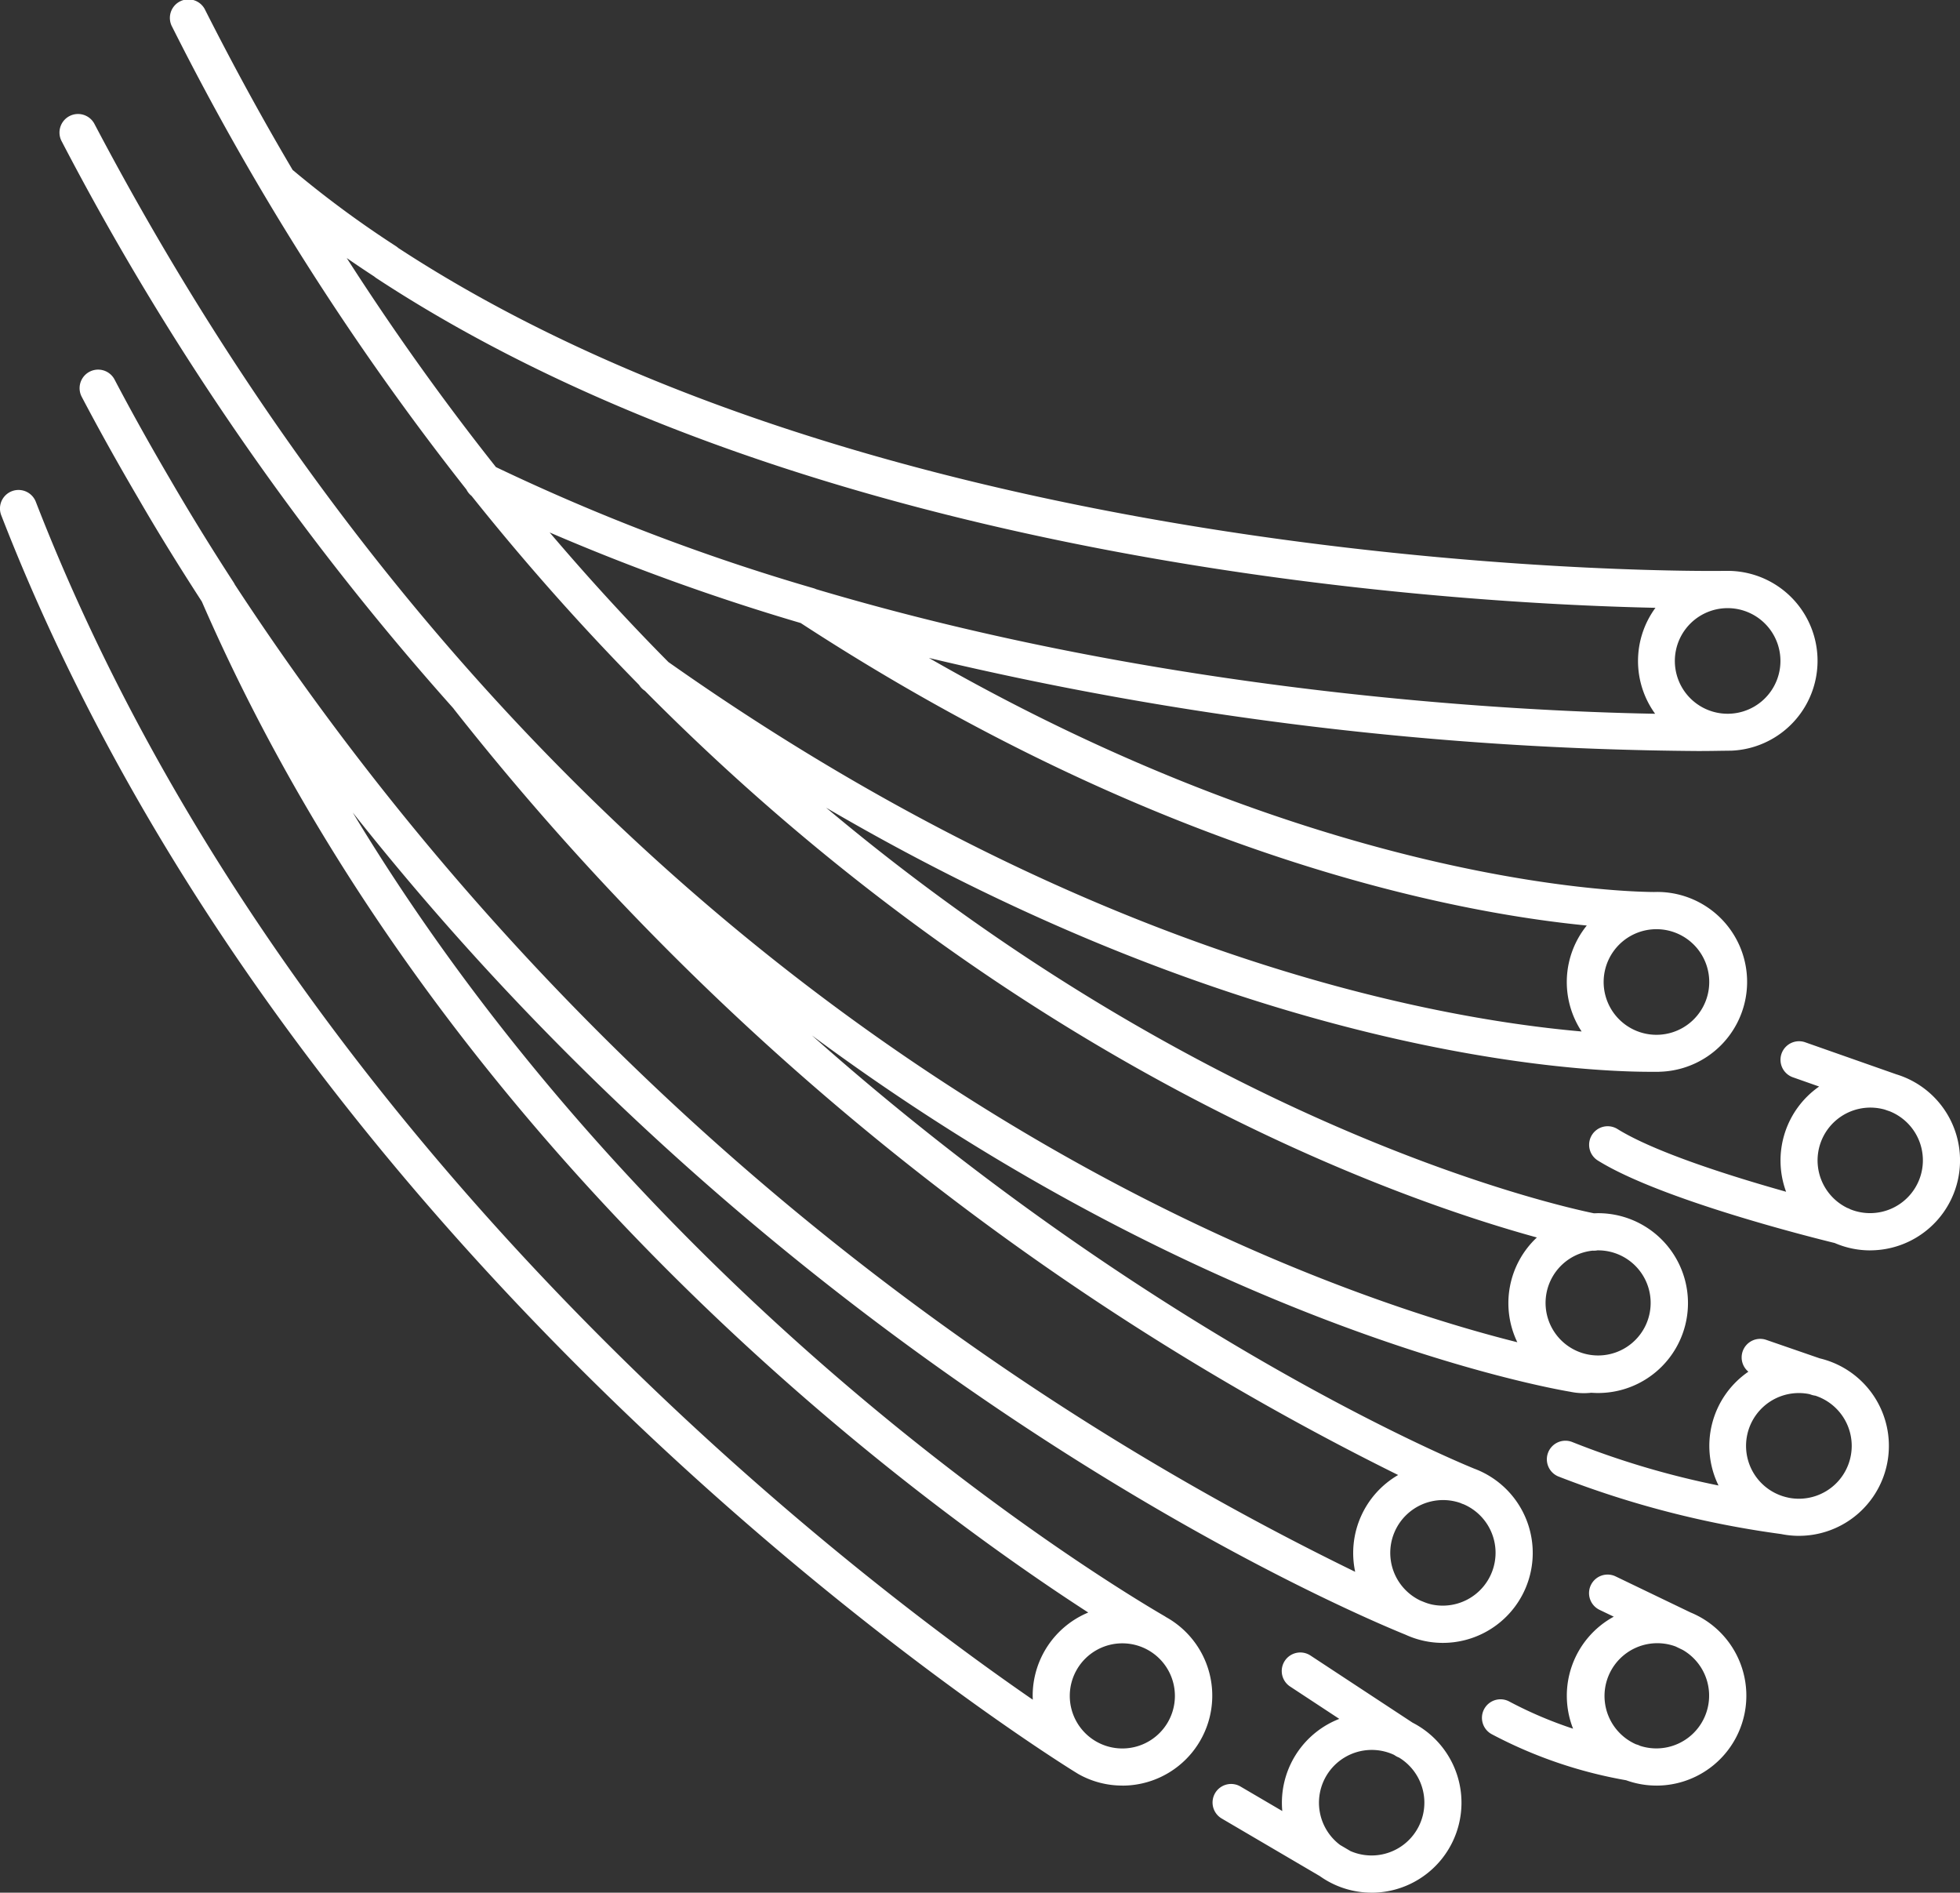
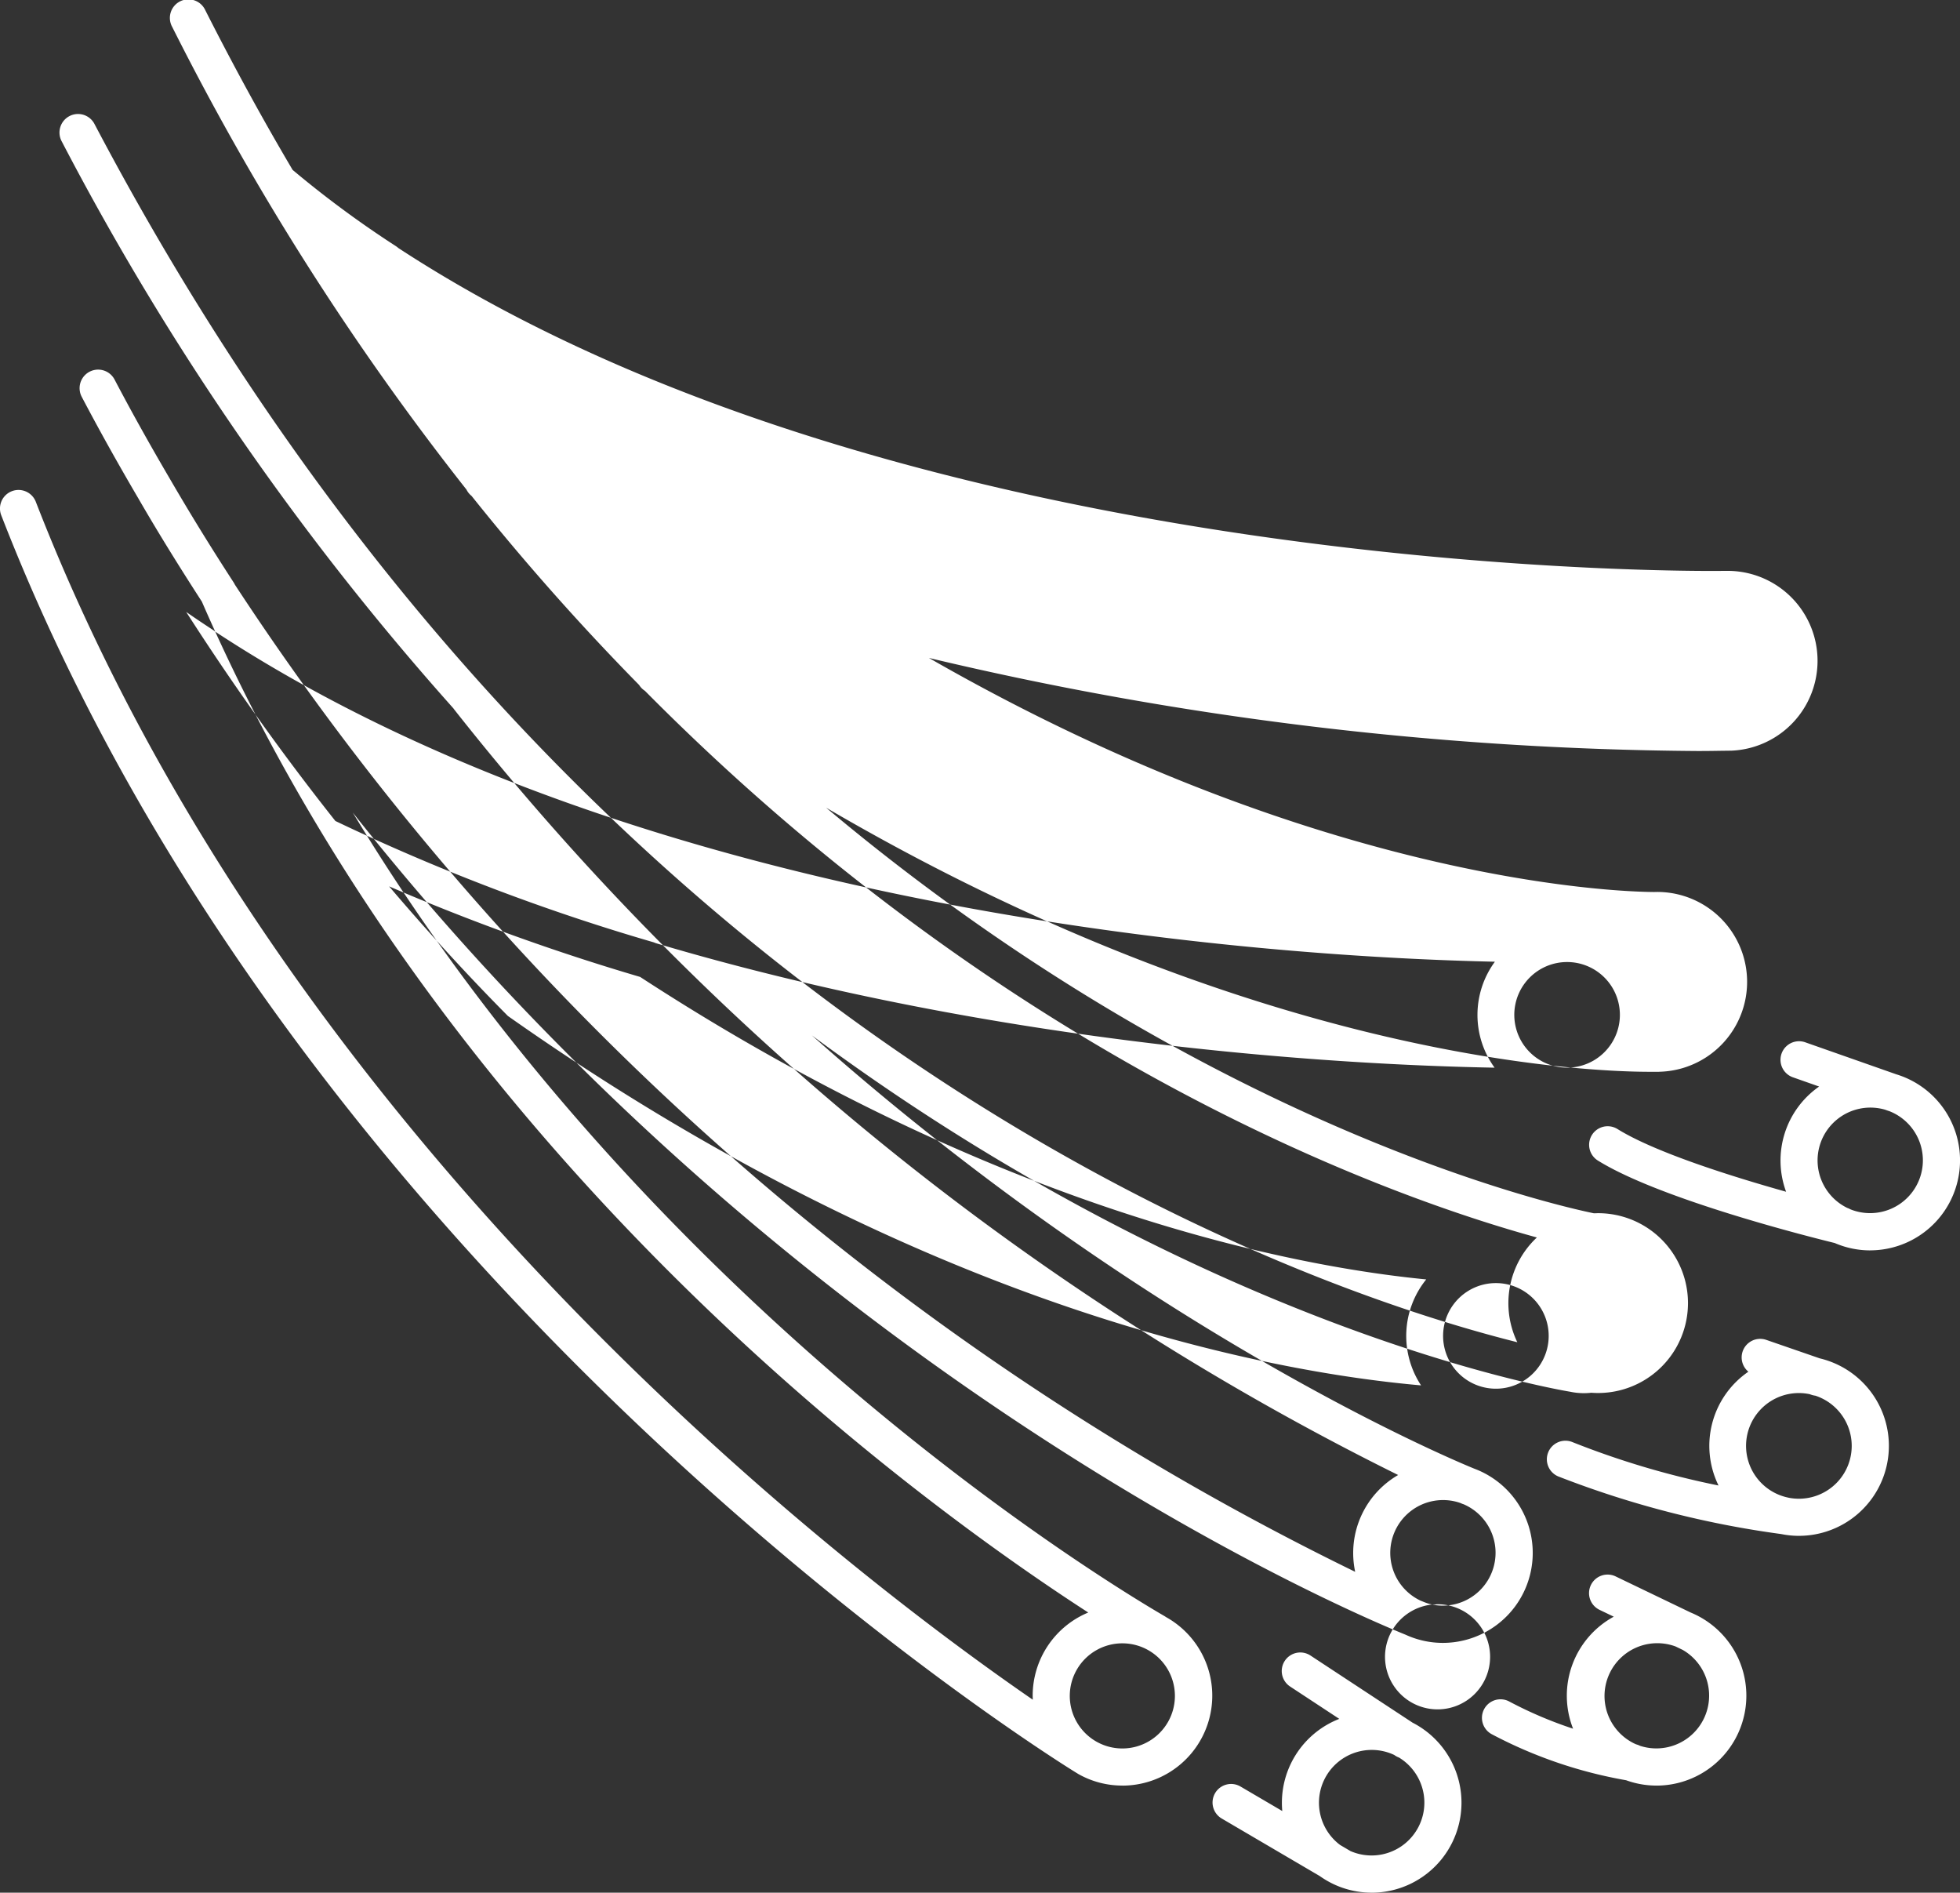
<svg xmlns="http://www.w3.org/2000/svg" id="noun-optical-fiber-2914079" width="123.959" height="119.674" viewBox="0 0 123.959 119.674">
  <rect x="0" y="0" width="123.959" height="119.674" fill="#333333" stroke="none" />
-   <path id="Trazado_1209" data-name="Trazado 1209" d="M146.732,119.672a5.65,5.65,0,0,1-3.285-1.049l-6.183-3.628h0a1.173,1.173,0,1,1,1.187-2.023l2.623,1.538q-.024-.26-.024-.527a5.694,5.694,0,0,1,3.629-5.3l-3.1-2.039a1.173,1.173,0,1,1,1.289-1.96l6.447,4.239h0a5.689,5.689,0,0,1-2.584,10.751Zm-1.356-2.635h0a3.339,3.339,0,0,0,3.08-5.909,1.2,1.2,0,0,1-.242-.123l-.069-.045a3.338,3.338,0,0,0-3.415,5.695l.578.34a.628.628,0,0,1,.068.043Zm19.37-4.136a5.648,5.648,0,0,1-1.928-.338,28.655,28.655,0,0,1-8.476-2.9,1.173,1.173,0,1,1,1.105-2.069,25.8,25.8,0,0,0,4.019,1.71,5.69,5.69,0,0,1,2.573-7.083l-.9-.432h0a1.173,1.173,0,1,1,1.018-2.114l4.743,2.282h0a5.686,5.686,0,0,1-2.155,10.945Zm-1.047-2.515h0a3.337,3.337,0,0,0,2.7-6.064l-.45-.217h0a3.338,3.338,0,0,0-2.5,6.187,1.2,1.2,0,0,1,.25.093ZM130.965,112.9h-.01a5.631,5.631,0,0,1-2.741-.709c-.016-.008-.083-.048-.2-.121l-.051-.031c-3.8-2.358-49.359-31.686-67.908-79.463a1.173,1.173,0,0,1,2.187-.849C77.957,72.2,113.316,99.219,125.294,107.47c0-.085-.006-.169-.006-.255a5.7,5.7,0,0,1,3.515-5.257c-10.932-7.07-40.779-28.8-56.061-63.923-1.5-2.317-2.821-4.457-4.025-6.54-1.327-2.263-2.5-4.367-3.581-6.426a1.173,1.173,0,0,1,2.077-1.09c1.064,2.026,2.22,4.1,3.531,6.335,1.2,2.065,2.5,4.185,3.991,6.482h0c.024.037.046.073.067.112.012.021.023.043.035.066h0a177.847,177.847,0,0,0,70.847,62.41,5.7,5.7,0,0,1,2.718-6.121A174.711,174.711,0,0,1,88.7,44.855c-.018-.022-.033-.044-.048-.067h0A175.635,175.635,0,0,1,63.883,8.942,1.173,1.173,0,1,1,65.959,7.85C96.621,66.075,142.5,81.5,155.939,84.868a5.686,5.686,0,0,1,1.237-6.624c-8.723-2.394-32.81-10.745-56.409-34.562l-.05-.035a1.185,1.185,0,0,1-.321-.34A154.609,154.609,0,0,1,89.8,31.354a1.179,1.179,0,0,1-.322-.4A171.646,171.646,0,0,1,70.868,1.7,1.173,1.173,0,1,1,72.96.642q2.676,5.285,5.524,10.1a65.442,65.442,0,0,0,6.528,4.818,1.291,1.291,0,0,1,.134.1h0l.023.02c32.385,21.168,83.408,20.425,83.921,20.414.023,0,.048,0,.073,0h.084a5.687,5.687,0,0,1,.206,11.37c-.03,0-.062,0-.093,0l-.565.007c-.351.006-.831.014-1.44.014h0A216.359,216.359,0,0,1,118.726,41.6c25.7,14.746,44.974,14.789,45.861,14.8v0a5.685,5.685,0,0,1,.4,11.363c-.037,0-.073.005-.111.005h-.538c-4.326,0-25.087-.9-52.114-16.7,23.943,20.1,45.97,25.114,48.558,25.647.089,0,.176-.007.265-.007h0a5.685,5.685,0,0,1,0,11.37c-.145,0-.289-.006-.431-.016A4.175,4.175,0,0,1,159.292,88c-1.458-.244-23.116-4.127-47.97-22.535,20.925,18.581,40.221,26.713,41.882,27.392a5.688,5.688,0,0,1-1.978,11.021h0a5.641,5.641,0,0,1-2.348-.514c-3.671-1.488-38.253-16.17-66.592-51.99,18.905,31.325,47.75,48.729,51.4,50.846l0,.007a5.686,5.686,0,0,1-2.717,10.676Zm0-2.346a3.324,3.324,0,1,0-.012,0Zm19.581-9.1h0a3.341,3.341,0,0,0,1.989-6.344,1.219,1.219,0,0,1-.185-.073,3.339,3.339,0,0,0-2.536,6.168l.206.083a3.077,3.077,0,0,0,.526.166ZM160.7,79.077a3.323,3.323,0,1,0,.3-.018,1.176,1.176,0,0,1-.3.018Zm4.046-20.326a3.339,3.339,0,1,0,2.356.981,3.341,3.341,0,0,0-2.356-.981Zm-62.508-16.9c26.275,18.518,48.207,22.531,57.768,23.368a5.68,5.68,0,0,1,.326-6.7c-8.216-.8-26.9-4.268-49.716-19.127h0a140.529,140.529,0,0,1-15.876-5.726q3.723,4.375,7.5,8.183Zm67.011-3.4a3.339,3.339,0,1,0,2.356.981,3.342,3.342,0,0,0-2.356-.981Zm-57.663-1.2c22.086,6.566,43.839,7.711,53.069,7.879a5.682,5.682,0,0,1,.02-6.7c-13.317-.287-53.233-2.716-80.861-20.823-.03-.019-.059-.039-.088-.061s-.054-.041-.079-.063q-.882-.574-1.741-1.169c3.057,4.762,6.217,9.159,9.436,13.218h0a132.261,132.261,0,0,0,20.079,7.657,1.2,1.2,0,0,1,.166.061ZM173.755,97.11a5.649,5.649,0,0,1-1.13-.114,61.358,61.358,0,0,1-14.094-3.642,1.173,1.173,0,1,1,.9-2.169,53.653,53.653,0,0,0,9.233,2.741,5.688,5.688,0,0,1,1.888-7.195,1.173,1.173,0,0,1,1.132-2.012l3.381,1.168h0a5.688,5.688,0,0,1-1.306,11.222ZM173.1,94.7a3.341,3.341,0,0,0,1.683-6.454,1.209,1.209,0,0,1-.249-.057l-.11-.038a3.34,3.34,0,0,0-1.384,6.535l.06.013Zm5.161-15.64h0a5.637,5.637,0,0,1-2.249-.466c-1.321-.322-10.988-2.733-14.978-5.214h0a1.173,1.173,0,1,1,1.239-1.993c2.382,1.481,7.247,3.005,10.665,3.966a5.7,5.7,0,0,1,2.089-6.653l-1.659-.584h0a1.173,1.173,0,0,1,.778-2.214l5.758,2.024h0a5.689,5.689,0,0,1-1.644,11.132Zm-1.266-2.6a3.339,3.339,0,1,0,2.463-6.207c-.028-.008-.058-.017-.086-.027l-.187-.066a3.34,3.34,0,0,0-2.376,6.216,1.163,1.163,0,0,1,.186.083Z" transform="translate(-59.977 0.002)" fill="#fff" />
+   <path id="Trazado_1209" data-name="Trazado 1209" d="M146.732,119.672a5.65,5.65,0,0,1-3.285-1.049l-6.183-3.628h0a1.173,1.173,0,1,1,1.187-2.023l2.623,1.538q-.024-.26-.024-.527a5.694,5.694,0,0,1,3.629-5.3l-3.1-2.039a1.173,1.173,0,1,1,1.289-1.96l6.447,4.239h0a5.689,5.689,0,0,1-2.584,10.751Zm-1.356-2.635h0a3.339,3.339,0,0,0,3.08-5.909,1.2,1.2,0,0,1-.242-.123l-.069-.045a3.338,3.338,0,0,0-3.415,5.695l.578.34a.628.628,0,0,1,.068.043Zm19.37-4.136a5.648,5.648,0,0,1-1.928-.338,28.655,28.655,0,0,1-8.476-2.9,1.173,1.173,0,1,1,1.105-2.069,25.8,25.8,0,0,0,4.019,1.71,5.69,5.69,0,0,1,2.573-7.083l-.9-.432h0a1.173,1.173,0,1,1,1.018-2.114l4.743,2.282h0a5.686,5.686,0,0,1-2.155,10.945Zm-1.047-2.515h0a3.337,3.337,0,0,0,2.7-6.064l-.45-.217h0a3.338,3.338,0,0,0-2.5,6.187,1.2,1.2,0,0,1,.25.093ZM130.965,112.9h-.01a5.631,5.631,0,0,1-2.741-.709c-.016-.008-.083-.048-.2-.121l-.051-.031c-3.8-2.358-49.359-31.686-67.908-79.463a1.173,1.173,0,0,1,2.187-.849C77.957,72.2,113.316,99.219,125.294,107.47c0-.085-.006-.169-.006-.255a5.7,5.7,0,0,1,3.515-5.257c-10.932-7.07-40.779-28.8-56.061-63.923-1.5-2.317-2.821-4.457-4.025-6.54-1.327-2.263-2.5-4.367-3.581-6.426a1.173,1.173,0,0,1,2.077-1.09c1.064,2.026,2.22,4.1,3.531,6.335,1.2,2.065,2.5,4.185,3.991,6.482h0c.024.037.046.073.067.112.012.021.023.043.035.066h0a177.847,177.847,0,0,0,70.847,62.41,5.7,5.7,0,0,1,2.718-6.121A174.711,174.711,0,0,1,88.7,44.855c-.018-.022-.033-.044-.048-.067h0A175.635,175.635,0,0,1,63.883,8.942,1.173,1.173,0,1,1,65.959,7.85C96.621,66.075,142.5,81.5,155.939,84.868a5.686,5.686,0,0,1,1.237-6.624c-8.723-2.394-32.81-10.745-56.409-34.562l-.05-.035a1.185,1.185,0,0,1-.321-.34A154.609,154.609,0,0,1,89.8,31.354a1.179,1.179,0,0,1-.322-.4A171.646,171.646,0,0,1,70.868,1.7,1.173,1.173,0,1,1,72.96.642q2.676,5.285,5.524,10.1a65.442,65.442,0,0,0,6.528,4.818,1.291,1.291,0,0,1,.134.1h0l.023.02c32.385,21.168,83.408,20.425,83.921,20.414.023,0,.048,0,.073,0h.084a5.687,5.687,0,0,1,.206,11.37c-.03,0-.062,0-.093,0l-.565.007c-.351.006-.831.014-1.44.014h0A216.359,216.359,0,0,1,118.726,41.6c25.7,14.746,44.974,14.789,45.861,14.8v0a5.685,5.685,0,0,1,.4,11.363c-.037,0-.073.005-.111.005h-.538c-4.326,0-25.087-.9-52.114-16.7,23.943,20.1,45.97,25.114,48.558,25.647.089,0,.176-.007.265-.007h0a5.685,5.685,0,0,1,0,11.37c-.145,0-.289-.006-.431-.016A4.175,4.175,0,0,1,159.292,88c-1.458-.244-23.116-4.127-47.97-22.535,20.925,18.581,40.221,26.713,41.882,27.392a5.688,5.688,0,0,1-1.978,11.021h0a5.641,5.641,0,0,1-2.348-.514c-3.671-1.488-38.253-16.17-66.592-51.99,18.905,31.325,47.75,48.729,51.4,50.846l0,.007a5.686,5.686,0,0,1-2.717,10.676Zm0-2.346a3.324,3.324,0,1,0-.012,0Zm19.581-9.1h0a3.341,3.341,0,0,0,1.989-6.344,1.219,1.219,0,0,1-.185-.073,3.339,3.339,0,0,0-2.536,6.168l.206.083a3.077,3.077,0,0,0,.526.166Za3.323,3.323,0,1,0,.3-.018,1.176,1.176,0,0,1-.3.018Zm4.046-20.326a3.339,3.339,0,1,0,2.356.981,3.341,3.341,0,0,0-2.356-.981Zm-62.508-16.9c26.275,18.518,48.207,22.531,57.768,23.368a5.68,5.68,0,0,1,.326-6.7c-8.216-.8-26.9-4.268-49.716-19.127h0a140.529,140.529,0,0,1-15.876-5.726q3.723,4.375,7.5,8.183Zm67.011-3.4a3.339,3.339,0,1,0,2.356.981,3.342,3.342,0,0,0-2.356-.981Zm-57.663-1.2c22.086,6.566,43.839,7.711,53.069,7.879a5.682,5.682,0,0,1,.02-6.7c-13.317-.287-53.233-2.716-80.861-20.823-.03-.019-.059-.039-.088-.061s-.054-.041-.079-.063q-.882-.574-1.741-1.169c3.057,4.762,6.217,9.159,9.436,13.218h0a132.261,132.261,0,0,0,20.079,7.657,1.2,1.2,0,0,1,.166.061ZM173.755,97.11a5.649,5.649,0,0,1-1.13-.114,61.358,61.358,0,0,1-14.094-3.642,1.173,1.173,0,1,1,.9-2.169,53.653,53.653,0,0,0,9.233,2.741,5.688,5.688,0,0,1,1.888-7.195,1.173,1.173,0,0,1,1.132-2.012l3.381,1.168h0a5.688,5.688,0,0,1-1.306,11.222ZM173.1,94.7a3.341,3.341,0,0,0,1.683-6.454,1.209,1.209,0,0,1-.249-.057l-.11-.038a3.34,3.34,0,0,0-1.384,6.535l.06.013Zm5.161-15.64h0a5.637,5.637,0,0,1-2.249-.466c-1.321-.322-10.988-2.733-14.978-5.214h0a1.173,1.173,0,1,1,1.239-1.993c2.382,1.481,7.247,3.005,10.665,3.966a5.7,5.7,0,0,1,2.089-6.653l-1.659-.584h0a1.173,1.173,0,0,1,.778-2.214l5.758,2.024h0a5.689,5.689,0,0,1-1.644,11.132Zm-1.266-2.6a3.339,3.339,0,1,0,2.463-6.207c-.028-.008-.058-.017-.086-.027l-.187-.066a3.34,3.34,0,0,0-2.376,6.216,1.163,1.163,0,0,1,.186.083Z" transform="translate(-59.977 0.002)" fill="#fff" />
</svg>